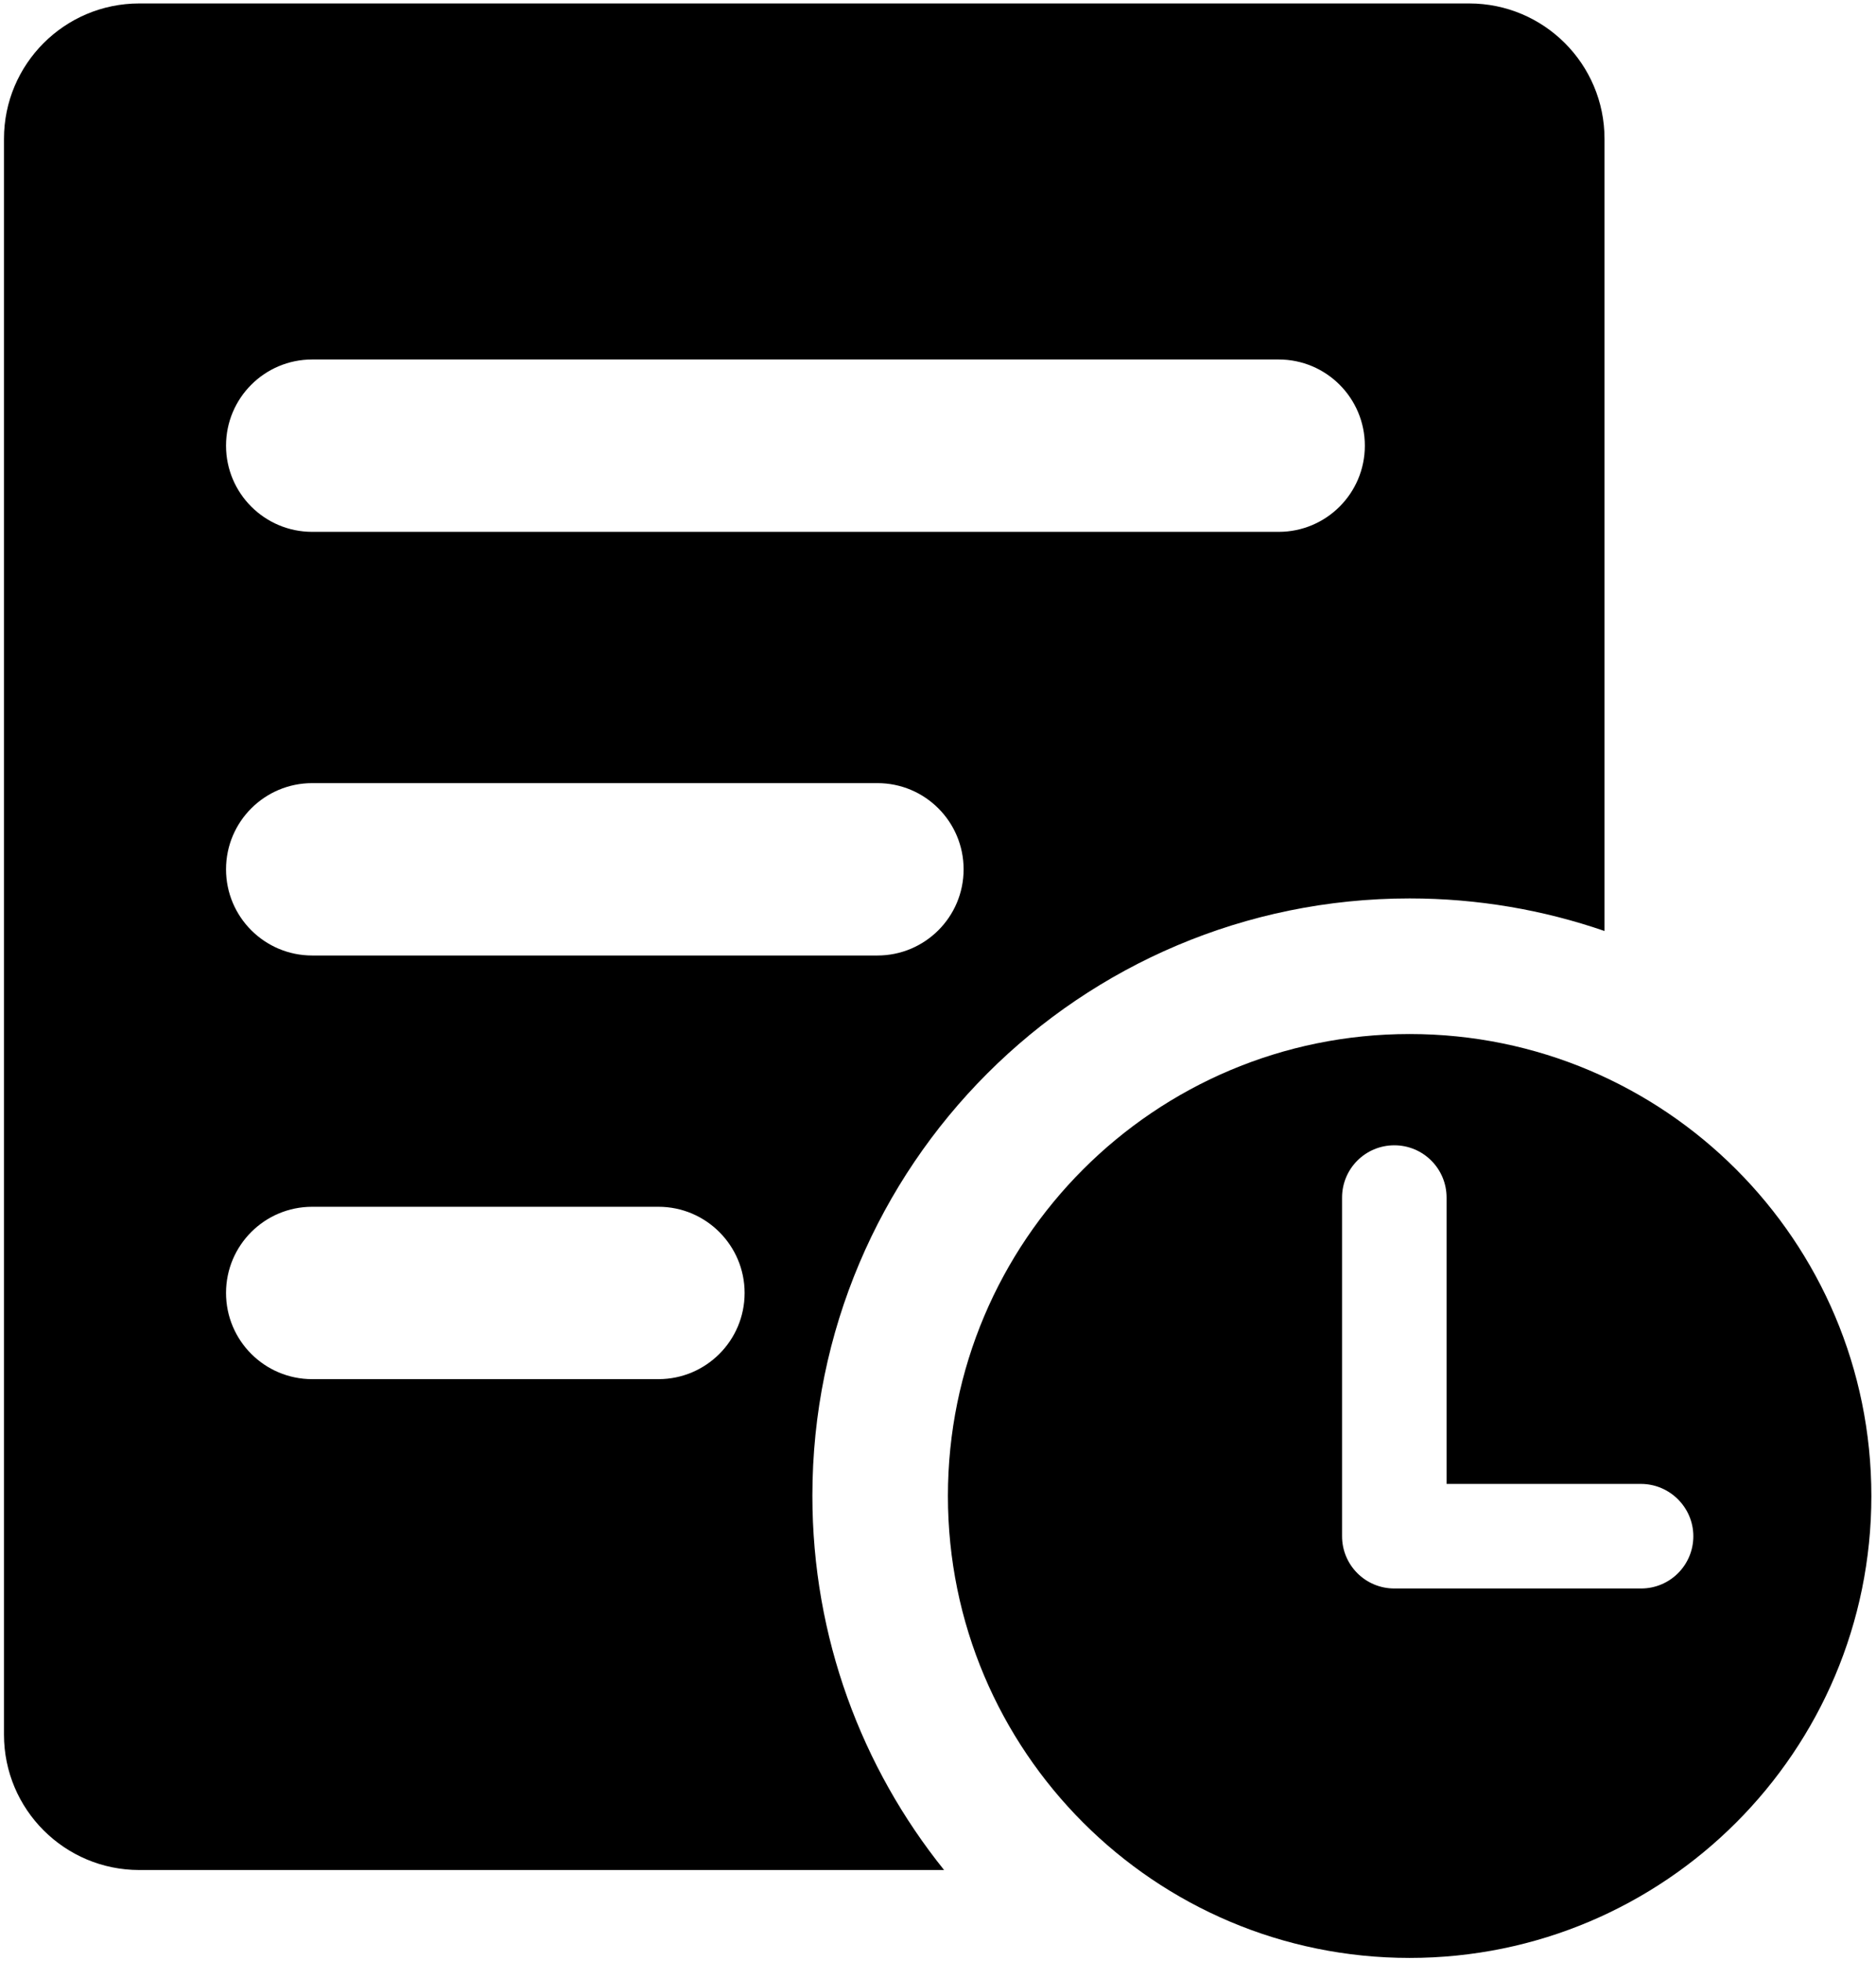
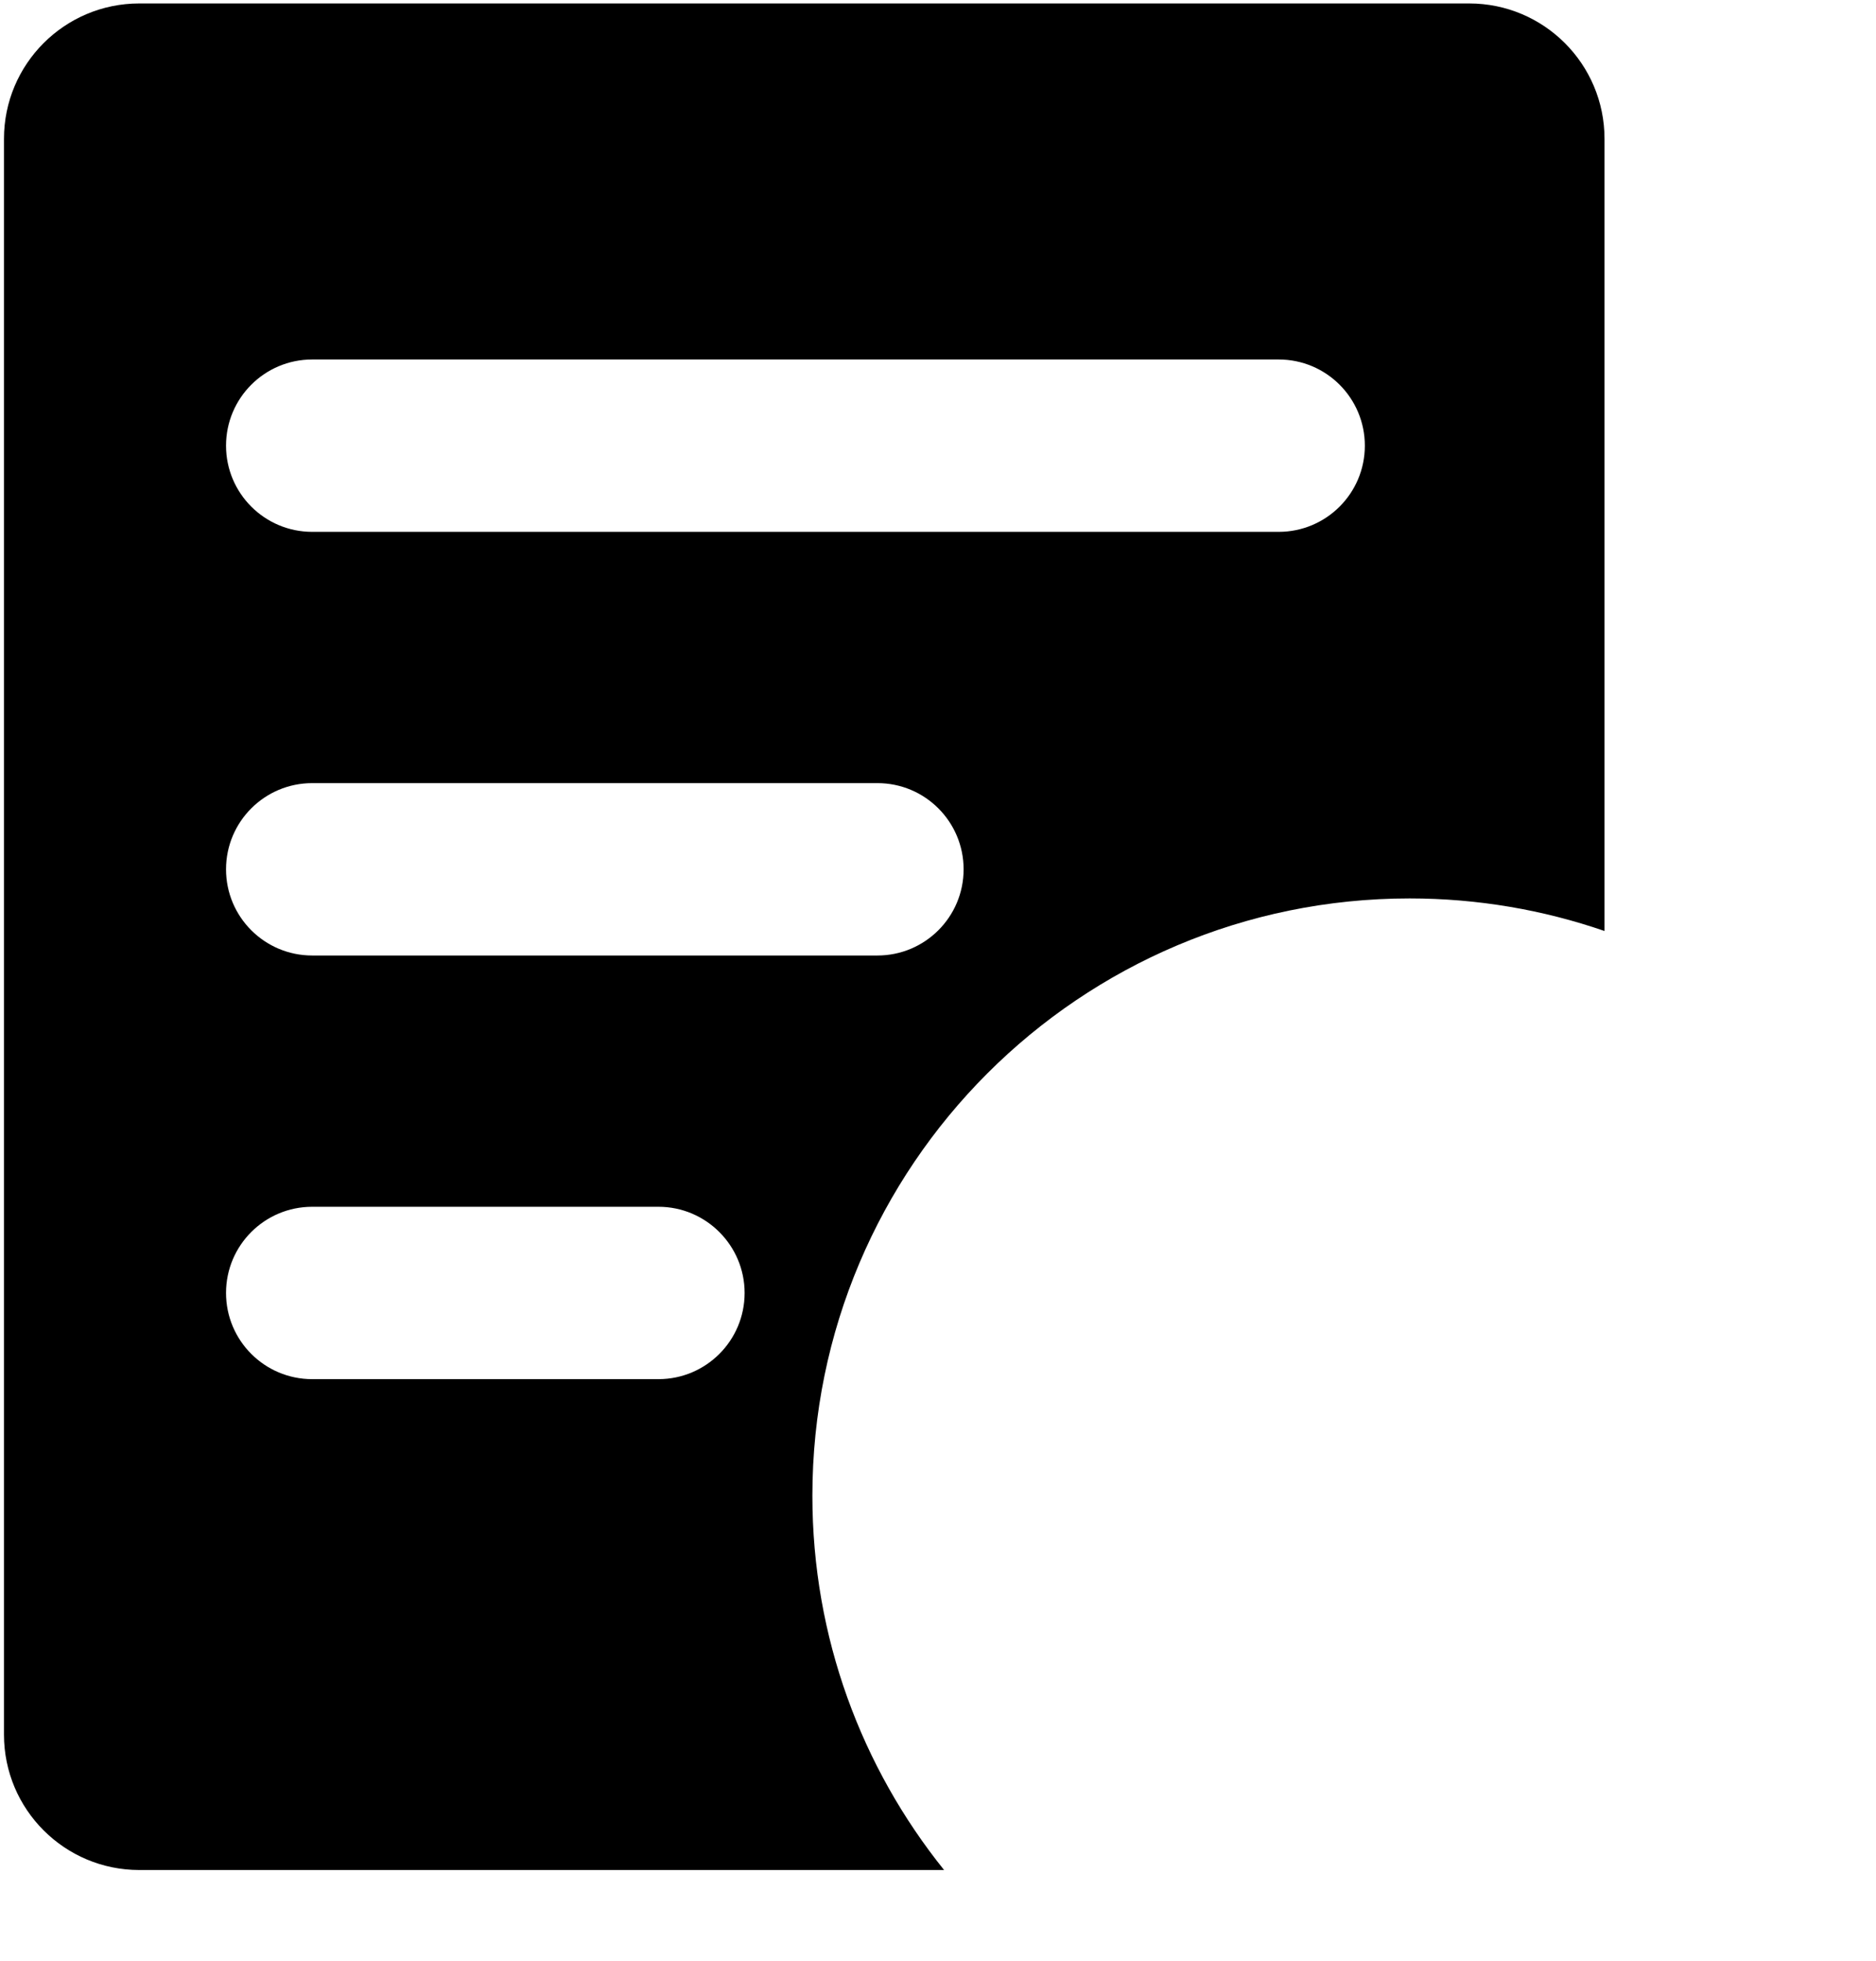
<svg xmlns="http://www.w3.org/2000/svg" width="980" height="1024">
  <g>
    <title>background</title>
    <rect fill="none" id="canvas_background" height="1026" width="982" y="-1" x="-1" />
  </g>
  <g>
    <title>Layer 1</title>
    <path id="svg_1" d="m736.378,469.1c35.6,0 69.9,6 101.8,17l0,-413.6c0,-39.1 -31.7,-70.7 -70.7,-70.7l-694.7,0c-39.1,0 -70.7,31.7 -70.7,70.7l0,833.2c0,39.1 31.7,70.7 70.7,70.7l420.4,0c-43,-53.5 -68.8,-121.4 -68.8,-195.4c0,-172.2 139.7,-311.9 312,-311.9zm-618.3,-236.4c0,-24.9 20.2,-45 45,-45l504.9,0c24.9,0 45,20.2 45,45c0,24.9 -20.2,45 -45,45l-504.9,0c-24.8,0 -45,-20.1 -45,-45zm0,221.2c0,-24.9 20.2,-45 45,-45l295.3,0c24.9,0 45,20.2 45,45c0,24.9 -20.2,45 -45,45l-295.3,0c-24.8,0 -45,-20.1 -45,-45zm270.9,221.2c0,24.9 -20.2,45 -45,45l-180.9,0c-24.9,0 -45,-20.2 -45,-45c0,-24.9 20.2,-45 45,-45l180.9,0c24.8,0 45,20.2 45,45z" />
-     <path id="svg_2" d="m736.378,539.9c-133.2,0 -241.2,108 -241.2,241.2s108,241.2 241.2,241.2s241.2,-108 241.2,-241.2s-108,-241.2 -241.2,-241.2zm148.2,262.2c0,15.1 -12.2,27.3 -27.3,27.3l-128.9,0c-15.1,0 -27.3,-12.2 -27.3,-27.3l0,-176.8c0,-15.1 12.2,-27.3 27.3,-27.3c15.1,0 27.3,12.2 27.3,27.3l0,149.5l101.5,0c15.1,0 27.4,12.3 27.4,27.3z" />
  </g>
</svg>